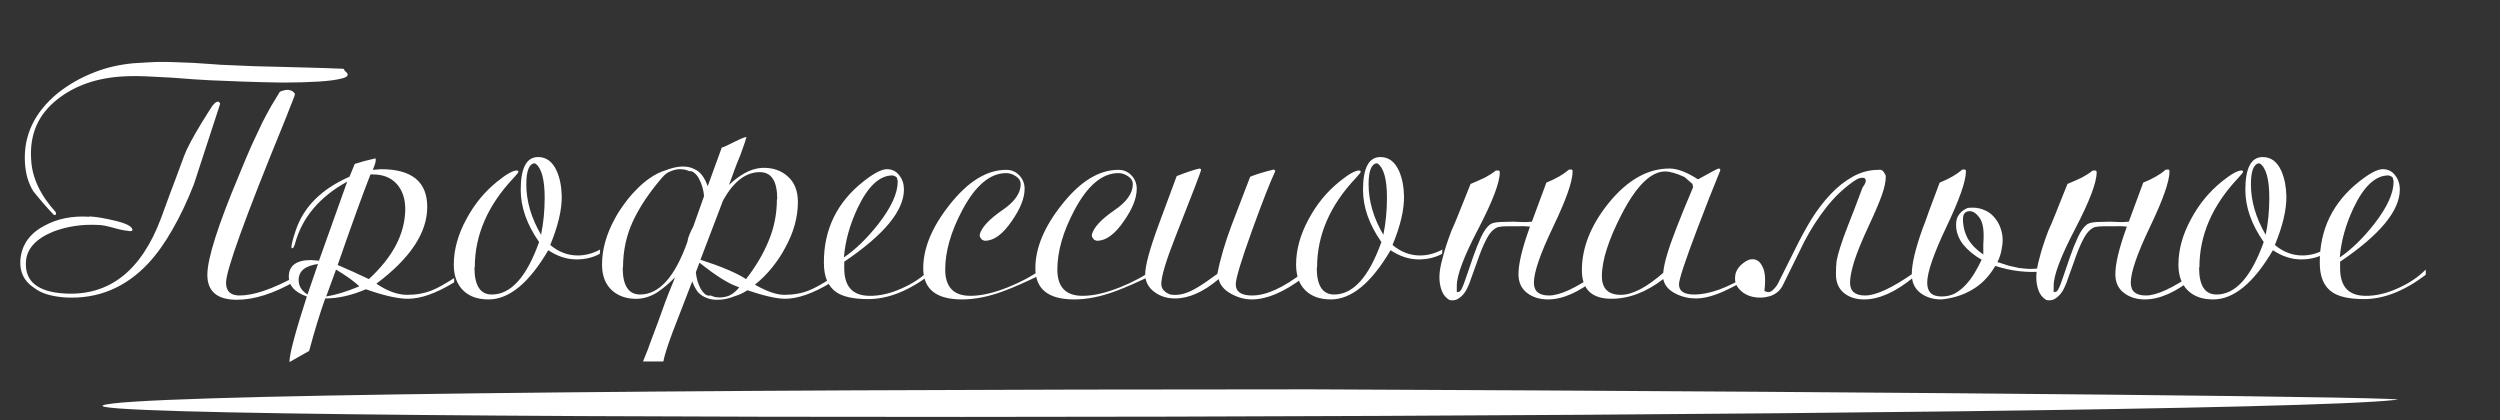
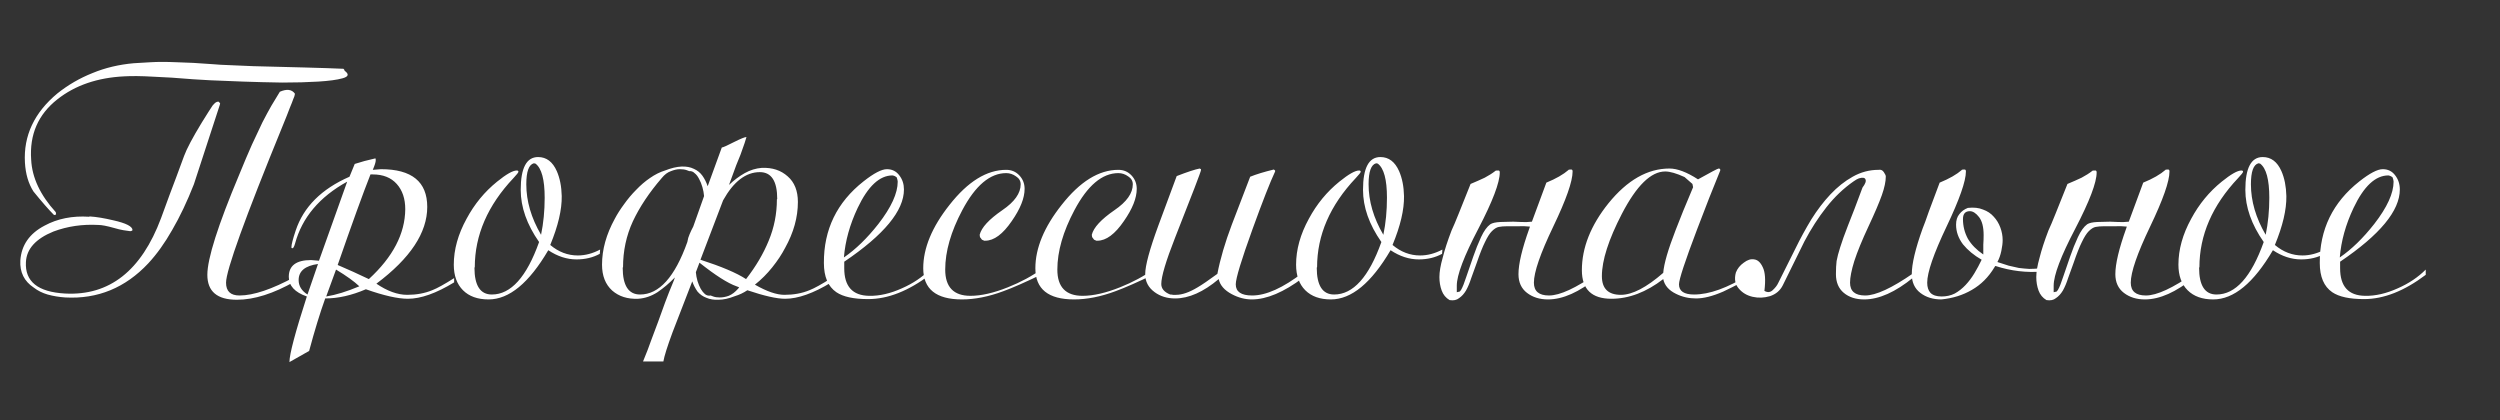
<svg xmlns="http://www.w3.org/2000/svg" width="244" height="41" viewBox="0 0 244 41" fill="none">
  <rect x="0" y="0" width="244" height="41" fill="#333333" stroke="none" />
-   <path d="M10.06 39.559C5.932 41.378 217.21 40.858 233.72 39.039C238.106 38.779 190.381 38.26 127.952 38C65.523 38 12.381 38.52 10.06 39.559Z" fill="white" />
  <path d="M2.434 15.872C2.284 13.246 3.341 10.994 5.604 9.116C6.649 8.283 7.792 7.621 9.03 7.13C10.268 6.618 11.613 6.298 13.064 6.17C13.534 6.148 14.078 6.116 14.697 6.074C15.38 6.031 16.224 6.031 17.227 6.074C18.23 6.095 19.415 6.159 20.781 6.266C21.229 6.308 21.795 6.341 22.478 6.362C23.183 6.383 23.93 6.415 24.719 6.458C25.531 6.479 26.363 6.501 27.217 6.522C28.092 6.543 28.925 6.565 29.715 6.586C30.504 6.607 31.23 6.629 31.892 6.65C32.575 6.671 33.119 6.693 33.525 6.714C33.589 6.778 33.621 6.831 33.621 6.874C33.642 6.917 33.674 6.949 33.717 6.97C34.08 7.269 33.984 7.493 33.429 7.643C32.895 7.792 32.105 7.899 31.059 7.963C30.035 8.027 28.861 8.059 27.537 8.059C26.214 8.038 24.944 8.006 23.727 7.963C22.51 7.92 21.443 7.877 20.525 7.835C19.628 7.792 19.084 7.76 18.892 7.739C17.376 7.611 16.053 7.525 14.921 7.483C13.811 7.419 12.883 7.408 12.136 7.451C9.51 7.579 7.333 8.326 5.604 9.692C3.725 11.165 2.871 13.129 3.042 15.584C3.127 17.334 3.928 19.042 5.443 20.707L5.475 20.899L5.379 20.995L5.251 20.963C4.76 20.472 4.099 19.714 3.266 18.69C2.775 17.921 2.498 16.982 2.434 15.872ZM27.313 8.955C27.996 8.657 28.487 8.721 28.786 9.148C28.786 9.19 28.775 9.244 28.754 9.308C28.754 9.35 28.711 9.468 28.626 9.66C28.562 9.852 28.444 10.151 28.274 10.556C28.124 10.962 27.9 11.528 27.601 12.254C23.908 21.283 22.062 26.396 22.062 27.591C22.062 28.424 22.499 28.84 23.375 28.84C24.741 28.84 26.545 28.232 28.786 27.015V27.463C26.694 28.659 24.805 29.256 23.118 29.256C21.197 29.256 20.237 28.445 20.237 26.823C20.237 25.243 21.272 21.988 23.343 17.056C23.812 15.904 24.229 14.922 24.591 14.111C24.976 13.278 25.317 12.552 25.616 11.933C25.936 11.314 26.224 10.781 26.48 10.332C26.758 9.863 27.036 9.404 27.313 8.955ZM8.741 21.123C9.083 21.144 9.446 21.187 9.83 21.251C10.214 21.315 10.631 21.401 11.079 21.507C12.317 21.785 12.936 22.105 12.936 22.468C12.872 22.532 12.797 22.564 12.712 22.564C12.541 22.543 12.317 22.511 12.04 22.468C11.783 22.425 11.474 22.351 11.111 22.244C10.428 22.052 9.926 21.956 9.606 21.956C8.048 21.87 6.585 22.084 5.219 22.596C3.49 23.3 2.594 24.293 2.53 25.574C2.423 27.474 3.693 28.498 6.34 28.648C10.673 28.883 13.801 26.428 15.722 21.283C15.914 20.75 16.191 19.992 16.554 19.01C16.939 18.006 17.408 16.747 17.963 15.231C18.219 14.527 18.796 13.438 19.692 11.965C19.97 11.538 20.183 11.197 20.333 10.941C20.503 10.663 20.642 10.45 20.749 10.3C20.877 10.151 20.973 10.055 21.037 10.012C21.122 9.948 21.219 9.916 21.325 9.916C21.347 9.937 21.368 9.959 21.389 9.98C21.411 10.002 21.443 10.034 21.485 10.076L21.453 10.236L18.924 17.985C18.262 19.672 17.558 21.155 16.811 22.436C16.085 23.717 15.306 24.805 14.473 25.702C12.232 28.093 9.531 29.203 6.372 29.032C5.753 28.989 5.177 28.893 4.643 28.744C4.131 28.594 3.682 28.37 3.298 28.071C2.359 27.452 1.921 26.567 1.985 25.414C2.092 23.919 2.882 22.788 4.355 22.02C5.614 21.337 7.066 21.048 8.709 21.155L8.741 21.123ZM33.886 17.729C31.175 19.223 29.478 21.241 28.795 23.781C28.709 24.08 28.624 24.229 28.539 24.229C28.474 24.229 28.442 24.197 28.442 24.133C28.442 23.877 28.581 23.332 28.859 22.5C29.627 20.195 31.378 18.444 34.11 17.249L34.622 16C35.199 15.808 35.871 15.626 36.64 15.456C36.661 15.477 36.672 15.541 36.672 15.648C36.672 15.818 36.576 16.128 36.383 16.576C36.853 16.534 37.12 16.512 37.184 16.512C40.194 16.512 41.699 17.74 41.699 20.195C41.699 22.713 40.044 25.211 36.736 27.687C37.803 28.413 38.806 28.776 39.746 28.776C40.642 28.776 41.453 28.626 42.179 28.328C42.67 28.136 43.385 27.741 44.324 27.143V27.559C42.574 28.626 41.069 29.16 39.81 29.16C38.828 29.16 37.462 28.851 35.711 28.232C34.324 28.829 33 29.128 31.741 29.128C31.228 30.558 30.705 32.266 30.172 34.251L28.25 35.34C28.25 34.572 28.816 32.437 29.948 28.936C28.773 28.53 28.186 27.89 28.186 27.015C28.186 25.926 28.912 25.382 30.364 25.382C30.406 25.382 30.663 25.403 31.132 25.446L33.886 17.729ZM35.999 27.239C38.347 25.083 39.532 22.809 39.553 20.419C39.553 19.394 39.276 18.572 38.721 17.953C38.166 17.334 37.387 17.024 36.383 17.024H36.159C35.434 18.86 34.366 21.806 32.957 25.862C33.961 26.289 34.975 26.748 35.999 27.239ZM31.036 25.766C29.777 25.937 29.147 26.46 29.147 27.335C29.147 27.911 29.435 28.381 30.012 28.744L31.036 25.766ZM35.071 27.943C34.58 27.474 33.822 26.929 32.797 26.31L31.837 28.936C32.776 28.787 33.854 28.456 35.071 27.943ZM46.307 26.118C46.307 27.869 46.873 28.744 48.005 28.744C49.862 28.744 51.399 27.036 52.615 23.621C51.42 21.913 50.822 20.216 50.822 18.529C50.822 16.395 51.388 15.328 52.519 15.328C53.331 15.328 53.939 15.786 54.344 16.704C54.643 17.387 54.803 18.199 54.825 19.138C54.846 20.461 54.472 22.052 53.704 23.909C54.515 24.592 55.412 24.933 56.394 24.933C57.12 24.933 57.845 24.741 58.571 24.357L58.539 24.773C57.877 25.136 57.12 25.318 56.266 25.318C55.326 25.318 54.408 25.019 53.512 24.421C51.633 27.623 49.691 29.224 47.684 29.224C46.617 29.224 45.784 28.925 45.187 28.328C44.589 27.73 44.29 26.897 44.29 25.83C44.29 24.357 44.706 22.863 45.539 21.347C46.307 19.917 47.3 18.711 48.517 17.729C49.413 17.003 50.054 16.64 50.438 16.64C50.545 16.64 50.598 16.683 50.598 16.768C50.598 16.832 50.438 17.035 50.118 17.377C47.599 20.045 46.339 22.948 46.339 26.086L46.307 26.118ZM52.263 15.968L52.103 15.936C51.612 16.064 51.367 16.747 51.367 17.985C51.367 19.629 51.847 21.273 52.807 22.916C53.042 21.785 53.16 20.579 53.16 19.298C53.16 17.526 52.861 16.416 52.263 15.968ZM64.906 16.64C65.504 16.405 66.038 16.277 66.507 16.256C66.977 16.235 67.382 16.309 67.724 16.48C68.066 16.63 68.343 16.854 68.557 17.153C68.77 17.451 68.941 17.793 69.069 18.177L70.446 14.399C70.595 14.377 71.001 14.196 71.662 13.854C72.303 13.534 72.698 13.374 72.847 13.374V13.406C72.805 13.598 72.612 14.164 72.271 15.103C72.186 15.295 72.047 15.637 71.855 16.128C71.684 16.619 71.449 17.259 71.15 18.049C71.641 17.579 72.153 17.195 72.687 16.896C73.221 16.598 73.776 16.427 74.352 16.384C75.377 16.341 76.22 16.619 76.882 17.217C77.543 17.793 77.874 18.625 77.874 19.714C77.874 21.209 77.458 22.703 76.626 24.197C76.305 24.816 75.889 25.446 75.377 26.086C74.865 26.727 74.299 27.292 73.68 27.783C74.832 28.445 75.793 28.776 76.562 28.776C77.458 28.776 78.269 28.626 78.995 28.328C79.486 28.136 80.201 27.741 81.14 27.143V27.559C79.39 28.626 77.885 29.16 76.626 29.16C75.814 29.16 74.587 28.883 72.943 28.328C72.559 28.584 72.153 28.776 71.727 28.904C71.129 29.139 70.595 29.256 70.126 29.256C69.677 29.277 69.282 29.213 68.941 29.064C68.599 28.936 68.311 28.733 68.076 28.456C67.863 28.157 67.692 27.826 67.564 27.463C66.817 29.406 66.176 31.06 65.643 32.426C65.13 33.814 64.832 34.764 64.746 35.276H62.761C63.081 34.507 63.348 33.814 63.562 33.195C63.796 32.597 64.02 31.999 64.234 31.401C64.447 30.804 64.671 30.185 64.906 29.544C65.141 28.904 65.429 28.178 65.771 27.367L65.867 27.079C65.333 27.634 64.767 28.114 64.17 28.52C63.572 28.904 62.942 29.117 62.281 29.16C61.256 29.203 60.413 28.936 59.751 28.36C59.089 27.762 58.758 26.919 58.758 25.83C58.758 24.357 59.175 22.863 60.007 21.347C60.242 20.899 60.541 20.429 60.904 19.938C61.267 19.426 61.662 18.956 62.089 18.529C62.516 18.081 62.964 17.697 63.433 17.377C63.924 17.035 64.415 16.79 64.906 16.64ZM67.276 16.704C67.276 16.704 67.19 16.672 67.02 16.608C66.849 16.544 66.625 16.512 66.347 16.512C66.091 16.512 65.803 16.576 65.483 16.704C65.162 16.811 64.864 17.035 64.586 17.377C63.369 18.786 62.43 20.195 61.768 21.603C61.128 22.991 60.808 24.485 60.808 26.086L60.776 26.118C60.776 27.869 61.341 28.744 62.473 28.744C64.33 28.744 65.867 27.036 67.084 23.621C67.126 23.343 67.201 23.087 67.308 22.852C67.415 22.596 67.532 22.351 67.66 22.116L68.717 19.138C68.695 18.86 68.642 18.572 68.557 18.273C68.471 17.974 68.365 17.708 68.236 17.473C68.108 17.217 67.959 17.024 67.788 16.896C67.639 16.747 67.468 16.683 67.276 16.704ZM75.825 19.458L75.857 19.426C75.857 17.676 75.291 16.8 74.16 16.8C72.794 16.8 71.599 17.718 70.574 19.554L68.365 25.35C70.414 26.012 71.897 26.641 72.815 27.239C73.776 26.001 74.512 24.752 75.025 23.493C75.558 22.212 75.825 20.867 75.825 19.458ZM69.357 28.84C69.357 28.84 69.442 28.872 69.613 28.936C69.784 29 69.998 29.032 70.254 29.032C70.531 29.032 70.819 28.979 71.118 28.872C71.438 28.744 71.748 28.509 72.047 28.168C72.089 28.125 72.121 28.082 72.143 28.039L71.887 27.943C71.033 27.645 69.827 26.876 68.268 25.638L67.916 26.567C67.938 26.844 67.991 27.132 68.076 27.431C68.162 27.709 68.268 27.965 68.397 28.2C68.525 28.413 68.663 28.584 68.813 28.712C68.984 28.84 69.165 28.883 69.357 28.84ZM82.398 26.182C82.398 27.954 83.209 28.851 84.831 28.872C85.835 28.893 86.902 28.648 88.033 28.136C89.101 27.666 90.008 27.058 90.755 26.31V26.823C88.663 28.402 86.656 29.192 84.735 29.192C83.326 29.192 82.291 28.968 81.629 28.52C80.818 27.965 80.412 27.015 80.412 25.67C80.391 22.404 81.683 19.746 84.287 17.697C85.29 16.907 86.048 16.512 86.56 16.512C87.073 16.512 87.478 16.715 87.777 17.121C88.076 17.505 88.225 17.964 88.225 18.497C88.225 20.568 86.283 22.916 82.398 25.542V26.182ZM87.521 17.313C87.393 17.206 87.254 17.142 87.105 17.121C85.845 17.121 84.714 18.177 83.71 20.291C82.942 21.913 82.494 23.525 82.366 25.126C83.518 24.336 84.639 23.247 85.728 21.86C86.987 20.237 87.617 18.86 87.617 17.729C87.617 17.644 87.585 17.505 87.521 17.313ZM93.886 29.224C91.367 29.224 90.108 28.21 90.108 26.182C90.108 24.218 90.961 22.158 92.669 20.002C94.462 17.718 96.309 16.576 98.209 16.576C98.721 16.576 99.148 16.758 99.489 17.121C99.831 17.483 100.002 17.921 100.002 18.433C100.002 19.33 99.585 20.376 98.753 21.571C97.878 22.852 97.013 23.493 96.159 23.493H96.063L95.839 23.396L95.647 23.14L95.615 22.916C95.786 22.212 96.522 21.411 97.824 20.515C99.02 19.703 99.618 18.86 99.618 17.985C99.618 17.665 99.468 17.409 99.169 17.217C98.87 17.003 98.55 16.896 98.209 16.896C96.629 16.896 95.199 18.102 93.918 20.515C92.808 22.607 92.253 24.538 92.253 26.31C92.253 28.018 93.075 28.872 94.718 28.872C95.764 28.872 96.981 28.594 98.369 28.039C99.607 27.548 100.717 26.951 101.699 26.246V26.759C100.119 27.527 98.86 28.082 97.92 28.424C96.49 28.957 95.145 29.224 93.886 29.224ZM104.83 29.224C102.311 29.224 101.052 28.21 101.052 26.182C101.052 24.218 101.906 22.158 103.613 20.002C105.407 17.718 107.253 16.576 109.153 16.576C109.665 16.576 110.092 16.758 110.434 17.121C110.775 17.483 110.946 17.921 110.946 18.433C110.946 19.33 110.53 20.376 109.697 21.571C108.822 22.852 107.958 23.493 107.104 23.493H107.008L106.783 23.396L106.591 23.14L106.559 22.916C106.73 22.212 107.467 21.411 108.769 20.515C109.964 19.703 110.562 18.86 110.562 17.985C110.562 17.665 110.412 17.409 110.114 17.217C109.815 17.003 109.494 16.896 109.153 16.896C107.573 16.896 106.143 18.102 104.862 20.515C103.752 22.607 103.197 24.538 103.197 26.31C103.197 28.018 104.019 28.872 105.663 28.872C106.709 28.872 107.926 28.594 109.313 28.039C110.551 27.548 111.661 26.951 112.643 26.246V26.759C111.063 27.527 109.804 28.082 108.865 28.424C107.435 28.957 106.09 29.224 104.83 29.224ZM117.215 16.512V16.608C117.215 16.736 116.372 18.935 114.686 23.204C113.789 25.488 113.341 26.993 113.341 27.719C113.341 28.168 113.629 28.509 114.206 28.744C114.312 28.744 114.408 28.755 114.494 28.776H114.782C115.38 28.776 116.084 28.53 116.895 28.039C117.301 27.805 117.941 27.367 118.816 26.727C119.094 25.275 119.564 23.674 120.225 21.924L122.018 17.249C122.595 17.014 123.363 16.779 124.324 16.544L124.452 16.64V16.736C123.961 17.782 123.225 19.661 122.243 22.372C121.154 25.382 120.61 27.175 120.61 27.751C120.61 28.477 121.143 28.84 122.211 28.84C123.577 28.84 125.231 28.093 127.174 26.599V27.111C125.295 28.52 123.63 29.224 122.179 29.224C121.517 29.224 120.866 29.053 120.225 28.712C119.5 28.328 119.073 27.837 118.945 27.239C117.45 28.498 116.031 29.128 114.686 29.128C113.917 29.128 113.256 28.925 112.701 28.52C112.082 28.071 111.772 27.484 111.772 26.759C111.772 25.926 112.199 24.346 113.053 22.02C113.309 21.315 113.907 19.703 114.846 17.185C115.892 16.779 116.639 16.534 117.087 16.448L117.215 16.512ZM128.515 26.118C128.515 27.869 129.081 28.744 130.212 28.744C132.069 28.744 133.606 27.036 134.823 23.621C133.628 21.913 133.03 20.216 133.03 18.529C133.03 16.395 133.596 15.328 134.727 15.328C135.538 15.328 136.146 15.786 136.552 16.704C136.851 17.387 137.011 18.199 137.032 19.138C137.054 20.461 136.68 22.052 135.912 23.909C136.723 24.592 137.619 24.933 138.601 24.933C139.327 24.933 140.053 24.741 140.779 24.357L140.747 24.773C140.085 25.136 139.327 25.318 138.473 25.318C137.534 25.318 136.616 25.019 135.72 24.421C133.841 27.623 131.898 29.224 129.892 29.224C128.825 29.224 127.992 28.925 127.394 28.328C126.797 27.73 126.498 26.897 126.498 25.83C126.498 24.357 126.914 22.863 127.747 21.347C128.515 19.917 129.508 18.711 130.724 17.729C131.621 17.003 132.261 16.64 132.646 16.64C132.752 16.64 132.806 16.683 132.806 16.768C132.806 16.832 132.646 17.035 132.325 17.377C129.806 20.045 128.547 22.948 128.547 26.086L128.515 26.118ZM134.471 15.968L134.311 15.936C133.82 16.064 133.574 16.747 133.574 17.985C133.574 19.629 134.054 21.273 135.015 22.916C135.25 21.785 135.367 20.579 135.367 19.298C135.367 17.526 135.068 16.416 134.471 15.968ZM153.07 16.576C153.112 16.555 153.208 16.544 153.358 16.544C153.443 16.544 153.486 16.608 153.486 16.736C153.486 17.697 152.856 19.49 151.597 22.116C150.337 24.741 149.708 26.567 149.708 27.591C149.708 28.424 150.198 28.84 151.18 28.84C152.248 28.84 153.817 28.114 155.887 26.663V27.079C154.137 28.509 152.536 29.224 151.084 29.224C150.273 29.224 149.59 29.011 149.035 28.584C148.48 28.157 148.203 27.548 148.203 26.759C148.203 25.755 148.555 24.272 149.259 22.308L149.323 22.116C148.96 22.073 148.533 22.062 148.042 22.084C147.573 22.084 147.242 22.084 147.05 22.084C146.772 22.084 146.516 22.105 146.281 22.148C146.068 22.19 145.844 22.329 145.609 22.564C145.395 22.777 145.171 23.13 144.937 23.621C144.702 24.09 144.435 24.763 144.136 25.638C143.944 26.172 143.762 26.673 143.592 27.143C143.442 27.613 143.271 28.018 143.079 28.36C142.887 28.68 142.663 28.925 142.407 29.096C142.172 29.288 141.863 29.352 141.478 29.288C141.115 29.075 140.859 28.765 140.71 28.36C140.56 27.954 140.486 27.516 140.486 27.047C140.486 26.535 140.592 25.905 140.806 25.158C140.998 24.389 141.286 23.503 141.67 22.5C141.841 22.137 142.076 21.582 142.375 20.835C142.674 20.066 143.058 19.106 143.528 17.953C144.04 17.74 144.499 17.537 144.905 17.345C145.31 17.131 145.662 16.907 145.961 16.672H145.929C145.95 16.651 146.057 16.64 146.249 16.64C146.335 16.64 146.377 16.704 146.377 16.832C146.377 17.814 145.684 19.64 144.296 22.308C142.887 24.997 142.183 26.855 142.183 27.879V28.52L142.471 28.456L142.599 28.296C142.748 28.039 142.919 27.613 143.111 27.015C143.325 26.396 143.549 25.745 143.784 25.061C144.019 24.378 144.275 23.738 144.552 23.14C144.83 22.543 145.129 22.126 145.449 21.892C145.641 21.764 145.972 21.689 146.441 21.667C146.911 21.646 147.327 21.635 147.69 21.635C147.882 21.635 148.139 21.646 148.459 21.667C148.8 21.689 149.152 21.678 149.515 21.635L150.924 17.825C151.864 17.441 152.589 17.024 153.102 16.576H153.07ZM167.903 16.608C167.903 16.63 167.893 16.662 167.871 16.704C167.21 18.305 166.462 20.205 165.63 22.404C164.456 25.499 163.869 27.282 163.869 27.751C163.869 28.413 164.36 28.744 165.342 28.744C166.836 28.744 168.608 28.103 170.657 26.823V27.207C169.355 27.89 168.533 28.306 168.192 28.456C167.167 28.904 166.281 29.128 165.534 29.128C164.829 29.128 164.178 28.979 163.581 28.68C162.876 28.338 162.46 27.858 162.332 27.239C160.667 28.52 158.98 29.16 157.273 29.16C155.352 29.16 154.391 28.232 154.391 26.374C154.391 24.176 155.255 21.998 156.985 19.842C158.82 17.579 160.806 16.448 162.94 16.448C163.709 16.448 164.637 16.8 165.726 17.505C166.985 16.8 167.658 16.448 167.743 16.448C167.85 16.448 167.903 16.502 167.903 16.608ZM165.182 17.953L164.413 17.281C163.623 16.918 162.994 16.736 162.524 16.736C161.136 16.736 159.728 18.113 158.297 20.867C156.995 23.386 156.344 25.414 156.344 26.951C156.344 28.168 156.963 28.776 158.201 28.776C159.311 28.776 160.688 28.061 162.332 26.631C162.396 25.755 162.802 24.357 163.549 22.436C163.954 21.369 164.52 19.981 165.246 18.273L165.182 17.953ZM181.781 18.305C182.058 17.942 182.154 17.676 182.069 17.505C182.005 17.334 181.791 17.302 181.429 17.409C181.3 17.451 181.13 17.547 180.916 17.697C179.934 18.38 179.048 19.223 178.259 20.227C177.469 21.23 176.754 22.34 176.113 23.557L174 27.847C173.744 28.36 173.328 28.712 172.751 28.904C172.175 29.075 171.609 29.096 171.054 28.968C170.499 28.84 170.051 28.573 169.709 28.168C169.346 27.762 169.25 27.239 169.421 26.599C169.57 26.214 169.827 25.894 170.19 25.638C170.552 25.36 170.894 25.254 171.214 25.318C171.556 25.36 171.833 25.617 172.047 26.086C172.282 26.556 172.335 27.324 172.207 28.392C172.506 28.562 172.772 28.541 173.007 28.328C173.263 28.093 173.445 27.858 173.552 27.623L175.249 24.229C175.718 23.268 176.231 22.329 176.786 21.411C177.362 20.493 177.981 19.682 178.643 18.978C179.326 18.252 180.052 17.676 180.82 17.249C181.61 16.8 182.453 16.576 183.35 16.576C183.563 16.534 183.734 16.608 183.862 16.8C183.99 16.992 184.054 17.131 184.054 17.217C184.054 17.708 183.926 18.316 183.67 19.042C183.414 19.768 182.976 20.792 182.357 22.116C181.738 23.439 181.279 24.56 180.98 25.478C180.703 26.374 180.564 27.079 180.564 27.591C180.564 28.424 181.055 28.84 182.037 28.84C183.083 28.84 184.652 28.114 186.744 26.663V27.079C184.993 28.509 183.392 29.224 181.941 29.224C181.13 29.224 180.468 29.011 179.956 28.584C179.443 28.157 179.187 27.548 179.187 26.759C179.187 26.246 179.209 25.819 179.251 25.478C179.315 25.115 179.433 24.667 179.603 24.133C179.774 23.578 180.03 22.863 180.372 21.988C180.735 21.091 181.204 19.864 181.781 18.305ZM186.59 26.759C186.59 25.755 186.942 24.272 187.646 22.308C187.796 21.945 187.999 21.39 188.255 20.643C188.532 19.896 188.885 18.956 189.311 17.825C190.251 17.441 190.977 17.024 191.489 16.576H191.457C191.478 16.555 191.574 16.544 191.745 16.544C191.83 16.544 191.873 16.608 191.873 16.736C191.873 17.676 191.243 19.469 189.984 22.116C188.724 24.763 188.095 26.588 188.095 27.591C188.095 28.018 188.201 28.349 188.415 28.584C188.65 28.819 189.013 28.936 189.504 28.936C189.973 28.936 190.4 28.84 190.784 28.648C191.169 28.434 191.521 28.157 191.841 27.815C192.161 27.474 192.449 27.09 192.706 26.663C192.962 26.236 193.197 25.798 193.41 25.35C192.663 24.923 192.055 24.421 191.585 23.845C191.137 23.247 190.912 22.607 190.912 21.924C190.912 21.497 191.019 21.155 191.233 20.899C191.446 20.621 191.724 20.419 192.065 20.291C192.642 20.227 193.133 20.28 193.538 20.451C193.965 20.6 194.317 20.835 194.595 21.155C194.872 21.454 195.086 21.806 195.235 22.212C195.385 22.617 195.459 23.023 195.459 23.428C195.459 23.727 195.417 24.08 195.331 24.485C195.246 24.891 195.118 25.254 194.947 25.574C195.331 25.702 195.694 25.819 196.036 25.926C196.377 26.012 196.708 26.086 197.028 26.15C197.37 26.193 197.711 26.225 198.053 26.246C198.395 26.246 198.768 26.225 199.174 26.182L199.334 26.502C197.797 26.631 196.271 26.449 194.755 25.958C194.734 25.979 194.712 26.001 194.691 26.022C194.691 26.044 194.68 26.065 194.659 26.086C194.082 27.047 193.346 27.783 192.449 28.296C191.574 28.808 190.582 29.117 189.472 29.224C188.66 29.224 187.977 29.011 187.422 28.584C186.867 28.157 186.59 27.548 186.59 26.759ZM193.57 24.837C193.57 24.517 193.57 24.197 193.57 23.877C193.592 23.557 193.602 23.247 193.602 22.948C193.602 22.158 193.453 21.571 193.154 21.187C192.855 20.803 192.556 20.611 192.257 20.611C191.809 20.611 191.585 20.867 191.585 21.379C191.585 22.062 191.745 22.703 192.065 23.3C192.407 23.877 192.908 24.389 193.57 24.837ZM211.325 16.576C211.367 16.555 211.464 16.544 211.613 16.544C211.698 16.544 211.741 16.608 211.741 16.736C211.741 17.697 211.111 19.49 209.852 22.116C208.592 24.741 207.963 26.567 207.963 27.591C207.963 28.424 208.454 28.84 209.436 28.84C210.503 28.84 212.072 28.114 214.143 26.663V27.079C212.392 28.509 210.791 29.224 209.34 29.224C208.528 29.224 207.845 29.011 207.29 28.584C206.735 28.157 206.458 27.548 206.458 26.759C206.458 25.755 206.81 24.272 207.514 22.308L207.578 22.116C207.216 22.073 206.789 22.062 206.298 22.084C205.828 22.084 205.497 22.084 205.305 22.084C205.027 22.084 204.771 22.105 204.537 22.148C204.323 22.19 204.099 22.329 203.864 22.564C203.651 22.777 203.426 23.13 203.192 23.621C202.957 24.09 202.69 24.763 202.391 25.638C202.199 26.172 202.018 26.673 201.847 27.143C201.697 27.613 201.527 28.018 201.335 28.36C201.142 28.68 200.918 28.925 200.662 29.096C200.427 29.288 200.118 29.352 199.734 29.288C199.371 29.075 199.114 28.765 198.965 28.36C198.816 27.954 198.741 27.516 198.741 27.047C198.741 26.535 198.848 25.905 199.061 25.158C199.253 24.389 199.541 23.503 199.926 22.5C200.096 22.137 200.331 21.582 200.63 20.835C200.929 20.066 201.313 19.106 201.783 17.953C202.295 17.74 202.754 17.537 203.16 17.345C203.565 17.131 203.917 16.907 204.216 16.672H204.184C204.206 16.651 204.312 16.64 204.504 16.64C204.59 16.64 204.633 16.704 204.633 16.832C204.633 17.814 203.939 19.64 202.551 22.308C201.142 24.997 200.438 26.855 200.438 27.879V28.52L200.726 28.456L200.854 28.296C201.004 28.039 201.174 27.613 201.367 27.015C201.58 26.396 201.804 25.745 202.039 25.061C202.274 24.378 202.53 23.738 202.807 23.14C203.085 22.543 203.384 22.126 203.704 21.892C203.896 21.764 204.227 21.689 204.697 21.667C205.166 21.646 205.582 21.635 205.945 21.635C206.138 21.635 206.394 21.646 206.714 21.667C207.055 21.689 207.408 21.678 207.771 21.635L209.179 17.825C210.119 17.441 210.844 17.024 211.357 16.576H211.325ZM214.631 26.118C214.631 27.869 215.197 28.744 216.328 28.744C218.186 28.744 219.722 27.036 220.939 23.621C219.744 21.913 219.146 20.216 219.146 18.529C219.146 16.395 219.712 15.328 220.843 15.328C221.654 15.328 222.263 15.786 222.668 16.704C222.967 17.387 223.127 18.199 223.149 19.138C223.17 20.461 222.796 22.052 222.028 23.909C222.839 24.592 223.736 24.933 224.718 24.933C225.443 24.933 226.169 24.741 226.895 24.357L226.863 24.773C226.201 25.136 225.443 25.318 224.59 25.318C223.65 25.318 222.732 25.019 221.836 24.421C219.957 27.623 218.015 29.224 216.008 29.224C214.941 29.224 214.108 28.925 213.511 28.328C212.913 27.73 212.614 26.897 212.614 25.83C212.614 24.357 213.03 22.863 213.863 21.347C214.631 19.917 215.624 18.711 216.841 17.729C217.737 17.003 218.378 16.64 218.762 16.64C218.869 16.64 218.922 16.683 218.922 16.768C218.922 16.832 218.762 17.035 218.442 17.377C215.923 20.045 214.663 22.948 214.663 26.086L214.631 26.118ZM220.587 15.968L220.427 15.936C219.936 16.064 219.69 16.747 219.69 17.985C219.69 19.629 220.171 21.273 221.131 22.916C221.366 21.785 221.484 20.579 221.484 19.298C221.484 17.526 221.185 16.416 220.587 15.968ZM228.395 26.182C228.395 27.954 229.206 28.851 230.829 28.872C231.832 28.893 232.899 28.648 234.031 28.136C235.098 27.666 236.005 27.058 236.752 26.31V26.823C234.66 28.402 232.654 29.192 230.733 29.192C229.324 29.192 228.288 28.968 227.627 28.52C226.816 27.965 226.41 27.015 226.41 25.67C226.389 22.404 227.68 19.746 230.284 17.697C231.288 16.907 232.045 16.512 232.558 16.512C233.07 16.512 233.476 16.715 233.775 17.121C234.073 17.505 234.223 17.964 234.223 18.497C234.223 20.568 232.28 22.916 228.395 25.542V26.182ZM233.518 17.313C233.39 17.206 233.252 17.142 233.102 17.121C231.843 17.121 230.711 18.177 229.708 20.291C228.94 21.913 228.491 23.525 228.363 25.126C229.516 24.336 230.637 23.247 231.725 21.86C232.985 20.237 233.614 18.86 233.614 17.729C233.614 17.644 233.582 17.505 233.518 17.313Z" fill="white" />
</svg>